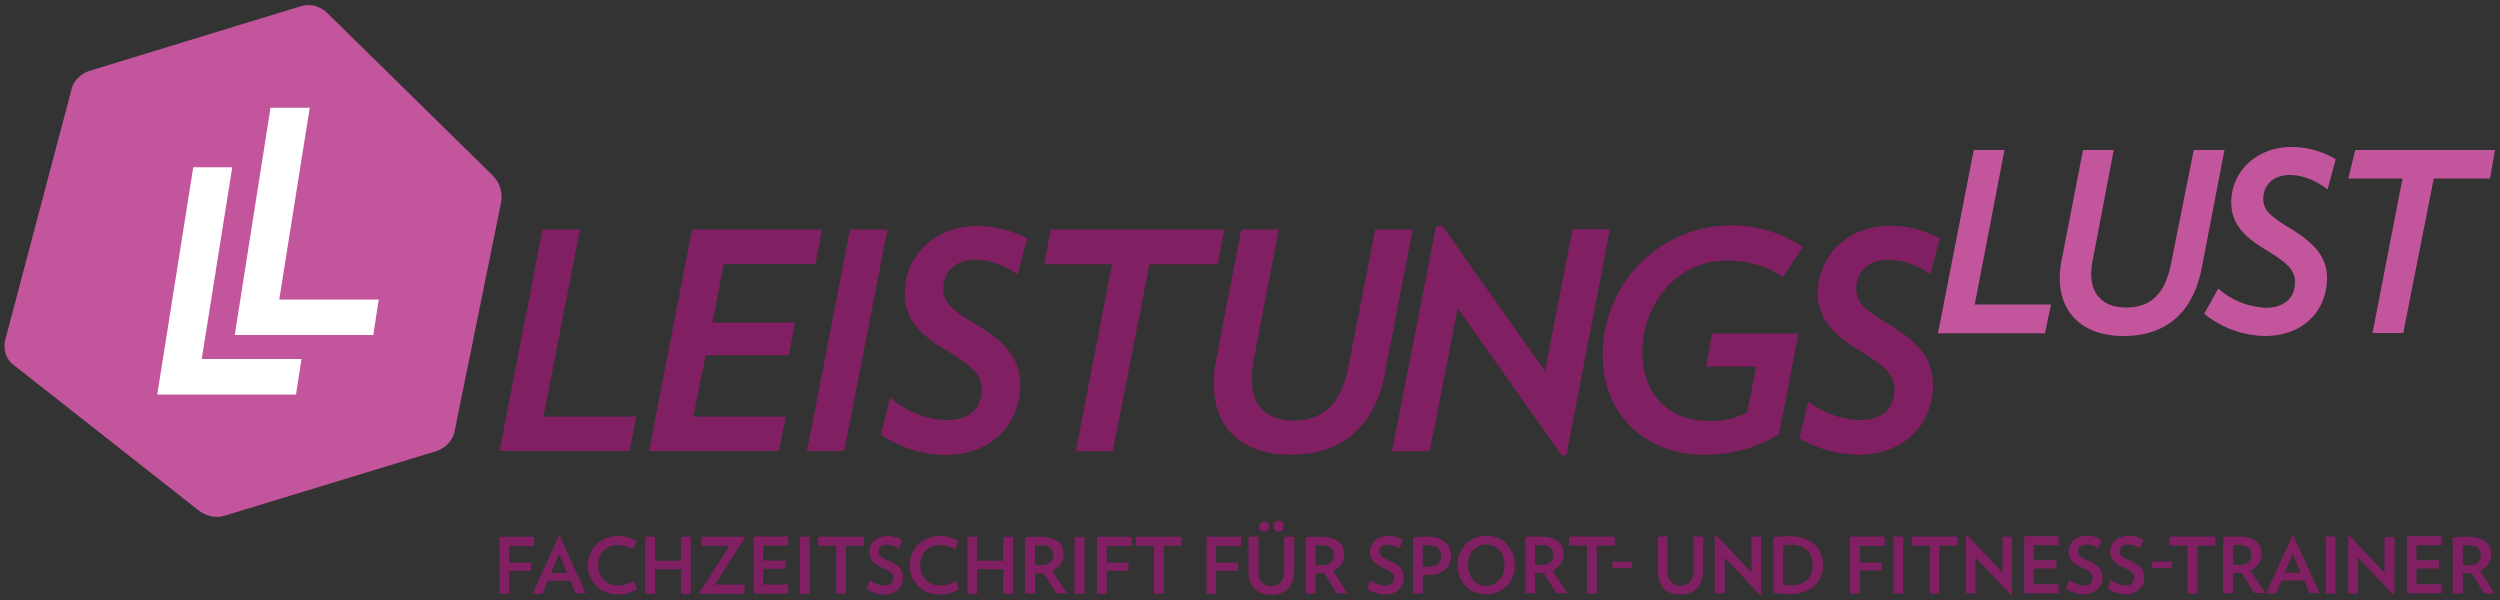
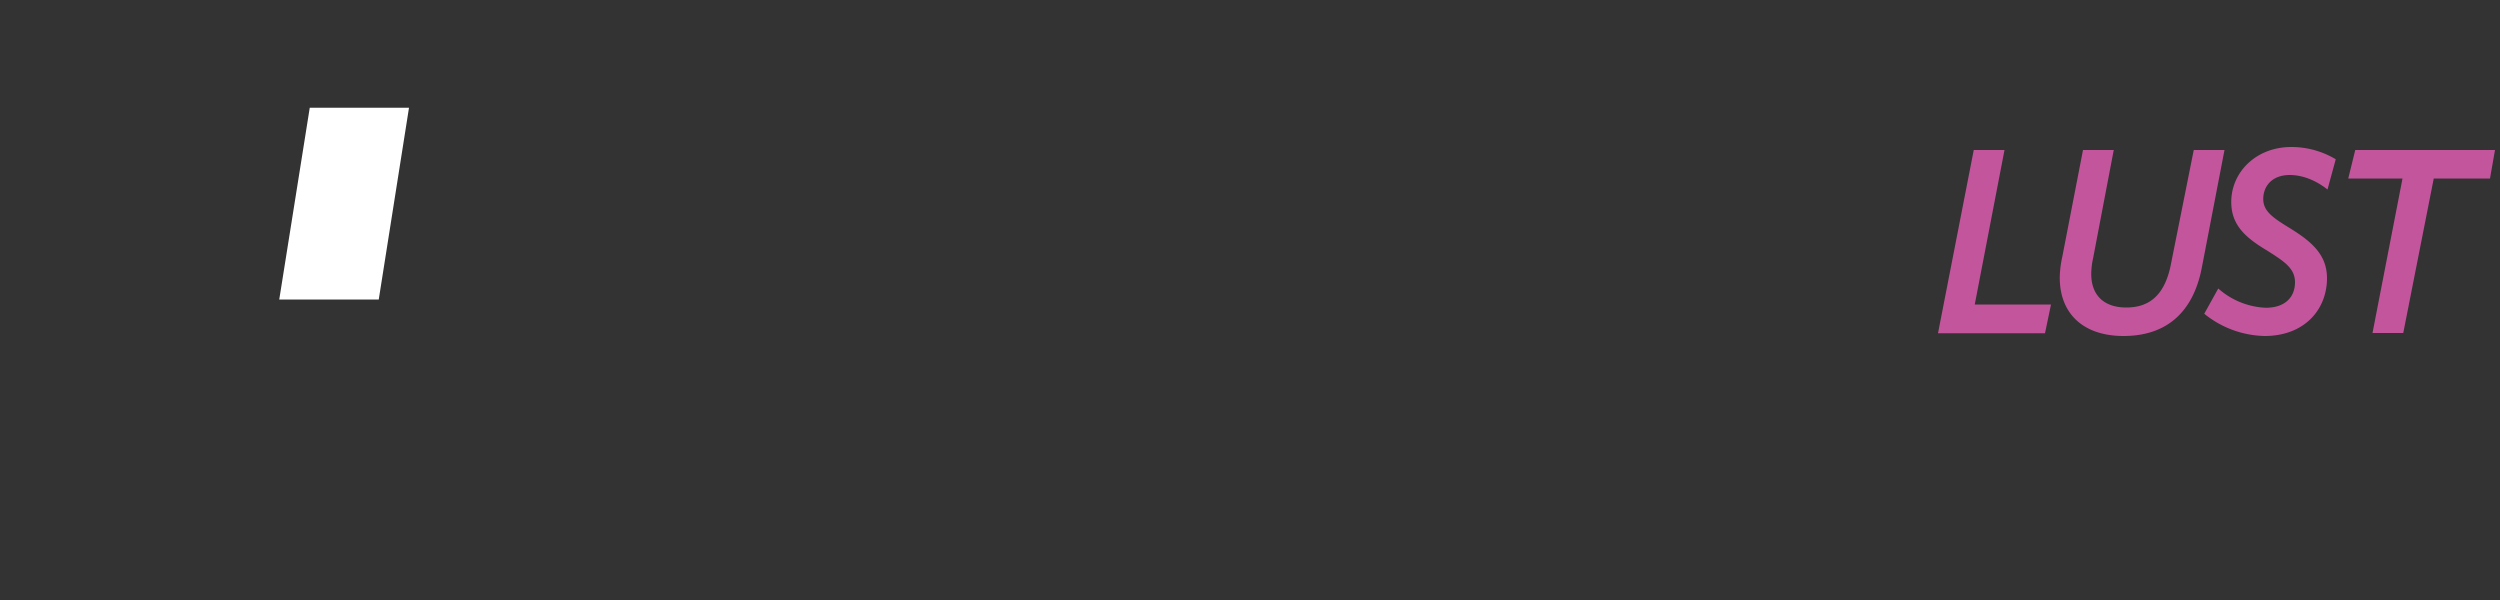
<svg xmlns="http://www.w3.org/2000/svg" width="1000" height="240" xml:space="preserve">
  <rect width="100%" height="100%" fill="#333333" stroke="none" />
-   <path fill="#C2559C" d="m197.5 70.6-67-65.8s-4.2-4-9.9-2.4l-85 26s-5.7 1.7-7 7.4L2 136.3s-1.4 5.7 3.1 9.4l74.5 58.6s4.5 3.7 10.2 2l85.2-26s5.5-1.8 6.8-7.6l18.7-92s1.1-5.8-3-10" />
-   <path fill="#801F61" d="M776 95.3c-5.8-3-12.6-5-20-5-16.9 0-28.9 12.1-28.9 26.8 0 11.2 7 17.3 17.2 23.4 8.4 5.3 13.5 8.7 13.5 15.3 0 7.2-4.4 12.2-14 12.2-7 0-14.6-3-20.5-7.3l-3.6 14.6a47.6 47.6 0 0 0 23.5 6.6c19.6 0 30-13.3 30-28 0-11.2-7-17.6-17.2-23.9-8.6-5.3-13.5-8.3-13.5-14.5 0-6.1 4.3-11.6 12.8-11.6 6 .2 11.9 2.2 16.8 5.8l3.8-14.4zm-62.8 15.5 8-12a51.5 51.5 0 0 0-80.1 43.4c0 24.7 18.3 39.7 40.3 39.7a56 56 0 0 0 30.2-8.2l7.8-40.3h-34.6l-2.4 13.2h20l-3.5 18.3a30 30 0 0 1-15.2 3.5c-15.8 0-26.7-10-26.7-27.6 0-19.4 13.8-36.6 33.8-36.6 9 0 17.1 2.8 22.4 6.6m-86.6 70.9 17.4-90H629l-11 56.7-41.2-58.2-2.4.5-17.6 89.8h15.1l11.2-57.2 41.7 59 1.9-.4v-.2zM554 149l11.1-57.2h-15l-10.7 54.6c-2.8 15.2-10.2 21.8-21.9 21.8-11.1 0-16.8-6-16.8-16.4 0-2.2.3-5.3.7-7.5l10.1-52.5h-15l-10 51.8a44 44 0 0 0-1 10c0 18.1 12 28.3 30.6 28.3 20.7 0 33.8-11.2 38-32.9m-67-43.4 2.7-13.8h-69.5l-2.6 13.9h27.1l-14.5 74.8h14.8l14.7-74.8H487v-.1zm-80 4 3.8-14.2c-5.7-3-12.5-5-20-5-17 0-29 12-29 26.7 0 11.2 6.9 17.3 17.2 23.4 8.4 5.3 13.6 8.7 13.6 15.3 0 7.2-4.5 12.2-14 12.2-7.9 0-16.6-3.6-22.7-9l-3.7 14.8c7.6 5.2 16.5 8 25.7 8.2 19.6 0 30.1-13.3 30.1-28.1 0-11.2-7-17.6-17.3-23.9-8.7-5.3-13.5-8.3-13.5-14.5 0-6.1 4.2-11.6 12.8-11.6 5.8 0 11.8 2.4 17 5.9m-69.4 70.6L355 91.8H340l-17.2 88.6h15zm-11.5-74.8 2.6-13.8h-52l-17.2 88.6h52l2.7-13.8h-37l5-24.5h33.2L318 129H285l4.5-23.4h36.9v.1zm-72 61h-36.8L232 91.8h-15l-17.2 88.6h52l2.7-13.8h-.1z" />
  <path fill="#C2559C" d="M934.3 63.7a34.6 34.6 0 0 0-17.8-4.9c-14 0-24 10-24 22 0 9.3 5.8 14.3 14.3 19.4 6.8 4.3 11.2 7.1 11.2 12.7 0 5.8-3.8 10.2-11.7 10.2-7-.3-13.7-3-19-7.7l-5.6 10.1a39.6 39.6 0 0 0 24.1 8.9c16.3 0 25-10.9 25-23.1 0-9.3-6-14.5-14.3-19.7-7.2-4.4-11.2-7-11.2-12s3.4-9.6 10.6-9.6c5.3 0 10.7 2.3 15.1 5.8l3.3-12.1zm-53.6 43.5 9.1-47.2h-12.3l-9 45c-2.3 12.6-8.3 18-18 18-9 0-14-5-14-13.4 0-1.9.3-4.5.7-6.1l8.3-43.5h-12.3l-8.3 42.8a41 41 0 0 0-1 8.2c0 15 10 23.4 25.5 23.4 17 0 27.8-9.3 31.3-27.2m-60.3 14.6h-30.5L801.8 60h-12.3l-14.3 73.3H818l2.4-11.5zM961 71.4l-12 61.8h12.3l12.2-61.8H996L998 60h-55.9l-2.8 11.4H961z" />
-   <path fill="#801F61" d="M213.6 218.3v-3.6h-13.8v22.8h3.8v-9.2h8.8V225h-8.8v-6.6h10zm20.8 19.2-10.4-23h-.5l-10.5 23h4l2-5.2h9.2l2 5h4.1l.1.2zm-7.5-8.3h-6.5l3.3-7.6 3.2 7.6zm27.9 6.5-1.2-3.3c-1.9 1-4.1 1.8-6.1 1.8-5.1 0-8.2-3.3-8.2-8.1s3-8.1 8-8.1c2 0 4.2.7 6 1.7l1.4-3.3c-2.2-1.3-4.8-2-7.3-2-7.2 0-12.2 5-12.2 11.7 0 6.8 5 11.7 12.2 11.7 2.8 0 5.4-1 7.4-2m21.5 1.7v-22.8h-3.8v9.6H262v-9.6h-3.9v22.8h3.9v-9.8h10.5v9.8h3.8zm21.7-22.3-.1-.5h-17.3v3.6h11.2l-12 18.7.1.5h17.9v-3.7H286l12-18.7v.1zm17.3 22.3v-3.7h-10v-6.3h9v-3.3h-9v-6h10v-3.6h-13.8v22.8h13.8zm8.6-22.8h-4v22.8h4v-22.8zm21.7 3.6v-3.6h-18.3v3.6h7.2v19.2h3.9v-19.2h7.2zm15.6 12.8c0-3-1.3-4.9-5.7-6.8-2.8-1.2-4-2-4-3.7 0-1.5 1.1-2.7 3.5-2.7a9 9 0 0 1 4.6 1.5l1.2-3.4c-1.3-.9-3.4-1.6-5.7-1.6-4.7 0-7.4 3-7.4 6.3 0 2.8 1.4 4.8 5.4 6.5 3.6 1.5 4.3 2.5 4.3 4 0 1.6-1 3-3.5 3-2 0-4-.8-5.9-2l-1.4 3.4c2 1.3 4.6 2.2 7.1 2.2 4.8 0 7.5-3 7.5-6.7m22.4 4.6-1.2-3.3c-1.8 1-4.2 1.8-6.2 1.8-5 0-8.1-3.3-8.1-8.1s3-8.1 8-8.1c2 0 4.3.7 6 1.7l1.3-3.3c-2.2-1.3-4.7-2-7.3-2-7.1 0-12.2 5-12.2 11.7 0 6.8 5 11.7 12.2 11.7 2.8 0 5.6-1 7.4-2m21.7 1.7v-22.8h-3.9v9.6h-10.5v-9.6H387v22.8h3.8v-9.8h10.5v9.8h3.9zm21.7 0-6-9.2a7 7 0 0 0 4.5-6.6c0-4-2.8-7-9.2-7-2 0-4.1 0-6.1.3v22.4h4v-8.1h3.4l5 8h4.4v.2zm-5.6-15.6c0 2.7-1.7 4.2-5 4.2l-2.3-.1v-7.7c.7-.2 1.6-.2 2.6-.2 3 0 4.7 1.6 4.7 3.8m12.5-7h-4v22.6h4v-22.8.1zm18.9 3.4v-3.6h-13.9v22.8h3.9v-9.2h8.7V225h-8.7v-6.6h10zm19.9 0v-3.6h-18.3v3.6h7.3v19.2h3.9v-19.2h7.1zm23.8 0v-3.6h-13.8v22.8h3.8v-9.2h8.8V225h-8.8v-6.6h10zm17-7.6a2 2 0 1 0-3.9 0c0 1 .8 2 2 2 1 0 1.9-.9 1.9-2m-5.7 0c0-1-.8-2-2-2-1 0-2 1-2 2s1 2 2 2 2-1 2-2m10 18v-14h-4v13.7c0 4-2 6-5.1 6-3.4 0-5.2-2-5.2-6v-13.7h-4v14c0 6 3.4 9.2 9.2 9.2 5.5 0 9-3.4 9-9.2m21.5 8.8-5.9-9.2a7 7 0 0 0 4.5-6.6c0-4-3-7-9.4-7-2.2 0-4.1 0-6 .3v22.4h3.9v-8.1h3.5l5 8h4.4v.2zm-5.6-15.6c0 2.7-1.6 4.2-5 4.2l-2.3-.1v-7.7c.8-.2 1.7-.2 2.6-.2 3 0 4.7 1.6 4.7 3.8m28 9.2c0-3-1.2-4.9-5.8-6.8-2.8-1.2-3.9-2-3.9-3.7 0-1.5 1-2.7 3.5-2.7a9 9 0 0 1 4.5 1.5l1.3-3.4c-1.4-.9-3.5-1.6-5.7-1.6-4.8 0-7.4 3-7.4 6.3 0 2.8 1.4 4.8 5.3 6.5 3.6 1.5 4.3 2.5 4.3 4 0 1.6-1 3-3.4 3-2 0-4.1-.8-6-2l-1.3 3.4c2 1.3 4.5 2.2 7.2 2.2 4.6 0 7.4-3 7.4-6.7m18.9-8.9c0-4.2-3.2-7.6-9.4-7.6-1.9 0-3.8.2-5.8.4v22.4h3.9V230h2.2c5.8 0 9.2-3.2 9.2-7.9m-4 .1c0 2.7-1.7 4.5-5.2 4.5l-2.2-.2v-8.2l2.5-.2c3.2 0 4.8 2 4.8 4.1m29.5 3.8c0-6.7-4.8-11.7-11.3-11.7-6.6 0-11.6 5-11.6 11.7 0 6.7 4.8 11.7 11.4 11.7 6.5 0 11.6-5 11.6-11.7m-4.2 0c0 4.8-3 8.3-7.3 8.3s-7.3-3.5-7.3-8.3c0-4.7 3-8.2 7.3-8.2s7.3 3.5 7.3 8.2m25.2 11.4-6-9.2a7 7 0 0 0 4.4-6.6c0-4-2.8-7-9.2-7-2.4 0-4.2 0-6 .3v22.4h3.8v-8.1h3.5l5 8h4.5v.2zm-5.6-15.6c0 2.7-1.8 4.2-5.1 4.2l-2.3-.1v-7.7c.9-.2 1.8-.2 2.7-.2 3 0 4.7 1.6 4.7 3.8m24.5-3.6v-3.6h-18.3v3.6h7.2v19.2h3.9v-19.2h7.2zm6.9 6.4H645v2.6h7.7v-2.6zm28.5 4v-14h-3.9v13.7c0 4-2 6-5.2 6s-5.2-2-5.2-6v-13.7h-3.8v14c0 6 3.3 9.2 9 9.2 5.5 0 9-3.4 9-9.2m23.2 9.2v-23.2h-3.8v14.4l-14-14.8-.7.1v23h4V223l14.1 15h.4zm24.8-12c0-6.1-4.4-11.3-13.5-11.3-2.2 0-4 .1-6.3.4v22.3c2.4.2 4.1.4 6.6.4 9 0 13.3-5.4 13.3-11.8m-4.3 0c0 4.8-2.6 8.3-8.4 8.3-1.5 0-2.3 0-3.3-.2v-15.8l3-.2c5.7 0 8.7 3.2 8.7 7.9m28.9-7.6v-3.6H740v22.8h4v-9.2h8.7V225H744v-6.6h10-.1zm7.4-3.6h-3.9v22.8h3.9v-22.8zm21.7 3.6v-3.6h-18.3v3.6h7.2v19.2h3.8v-19.2h7.2zm21.7 19.5v-23H801V229l-14-14.8-.7.1v23h3.9V223l14.2 15h.4v-.1zm18.8-.3v-3.7h-10v-6.3h9.1v-3.3h-9.1v-6h10v-3.6h-13.8v22.8h13.8zM841 231c0-3-1.3-4.9-5.8-6.8-2.8-1.2-4-2-4-3.7 0-1.5 1.2-2.7 3.6-2.7 1.5 0 3.4.7 4.5 1.5l1.3-3.4c-1.3-.9-3.5-1.6-5.7-1.6-4.8 0-7.5 3-7.5 6.3 0 2.8 1.4 4.8 5.4 6.5 3.5 1.5 4.3 2.5 4.3 4 0 1.6-1 3.1-3.5 3.1-2 0-4-.9-5.9-2.2l-1.3 3.5c2 1.3 4.6 2.2 7.1 2.2 4.7 0 7.5-3 7.5-6.7m16.7 0c0-3-1.3-4.9-5.8-6.8-2.8-1.2-4-2-4-3.7 0-1.5 1.2-2.7 3.5-2.7a9 9 0 0 1 4.6 1.5l1.2-3.4c-1.3-.9-3.5-1.6-5.7-1.6-4.7 0-7.4 3-7.4 6.3 0 2.8 1.4 4.8 5.4 6.5 3.5 1.5 4.2 2.5 4.2 4 0 1.6-1 3.1-3.4 3.1-2 0-4-.9-6-2.2l-1.2 3.5c2 1.3 4.4 2.2 7 2.2 4.7 0 7.6-3 7.6-6.7m11-6.4h-7.8v2.6h7.8v-2.6zm17.4-6.4v-3.6h-18.3v3.6h7.2v19.2h4v-19.2h7zm20.1 19.2-6-9.2a7 7 0 0 0 4.5-6.6c0-4-2.9-7-9.4-7-2.2 0-4 0-6 .3v22.4h4v-8.1h3.4l5 8h4.5v.2zm-5.7-15.6c0 2.7-1.6 4.2-5 4.2l-2.2-.1v-7.7c.7-.2 1.6-.2 2.5-.2 3 0 4.7 1.6 4.7 3.8m27.4 15.6-10.5-23h-.5l-10.5 23h4l2.2-5.2h9l2.2 5h4v.2zm-7.6-8.3h-6.5l3.3-7.6 3.2 7.6zm14-14.5h-4v22.8h3.9v-22.8zm23.5 23.2v-23h-4v14.3l-14-14.8-.5.1v23h3.8v-14.4l14.3 14.9h.4v-.1zm18.8-.3v-3.8h-10v-6.3h9v-3.3h-9v-6h10v-3.6h-13.8v22.8h13.9l-.1.2zm21.3 0-5.9-9.2a7 7 0 0 0 4.5-6.6c0-4-2.8-7-9.4-7-2 0-4 0-6 .3v22.4h4v-8.1h3.6l4.9 8h4.5l-.2.2zm-5.6-15.6c0 2.7-1.6 4.2-5 4.2l-2.2-.1v-7.7c.7-.2 1.6-.2 2.6-.2 3 0 4.6 1.6 4.6 3.8" />
  <g fill="#FFF">
-     <path d="M92.8 66.9H77.3l-14.4 90.9h55.5l2.2-14.2H80.7l12.2-76.7z" />
-     <path d="M151.5 119.8h-39.8l12.2-76.7h-15.7L93.9 134h55.4z" />
+     <path d="M151.5 119.8h-39.8l12.2-76.7h-15.7h55.4z" />
  </g>
</svg>